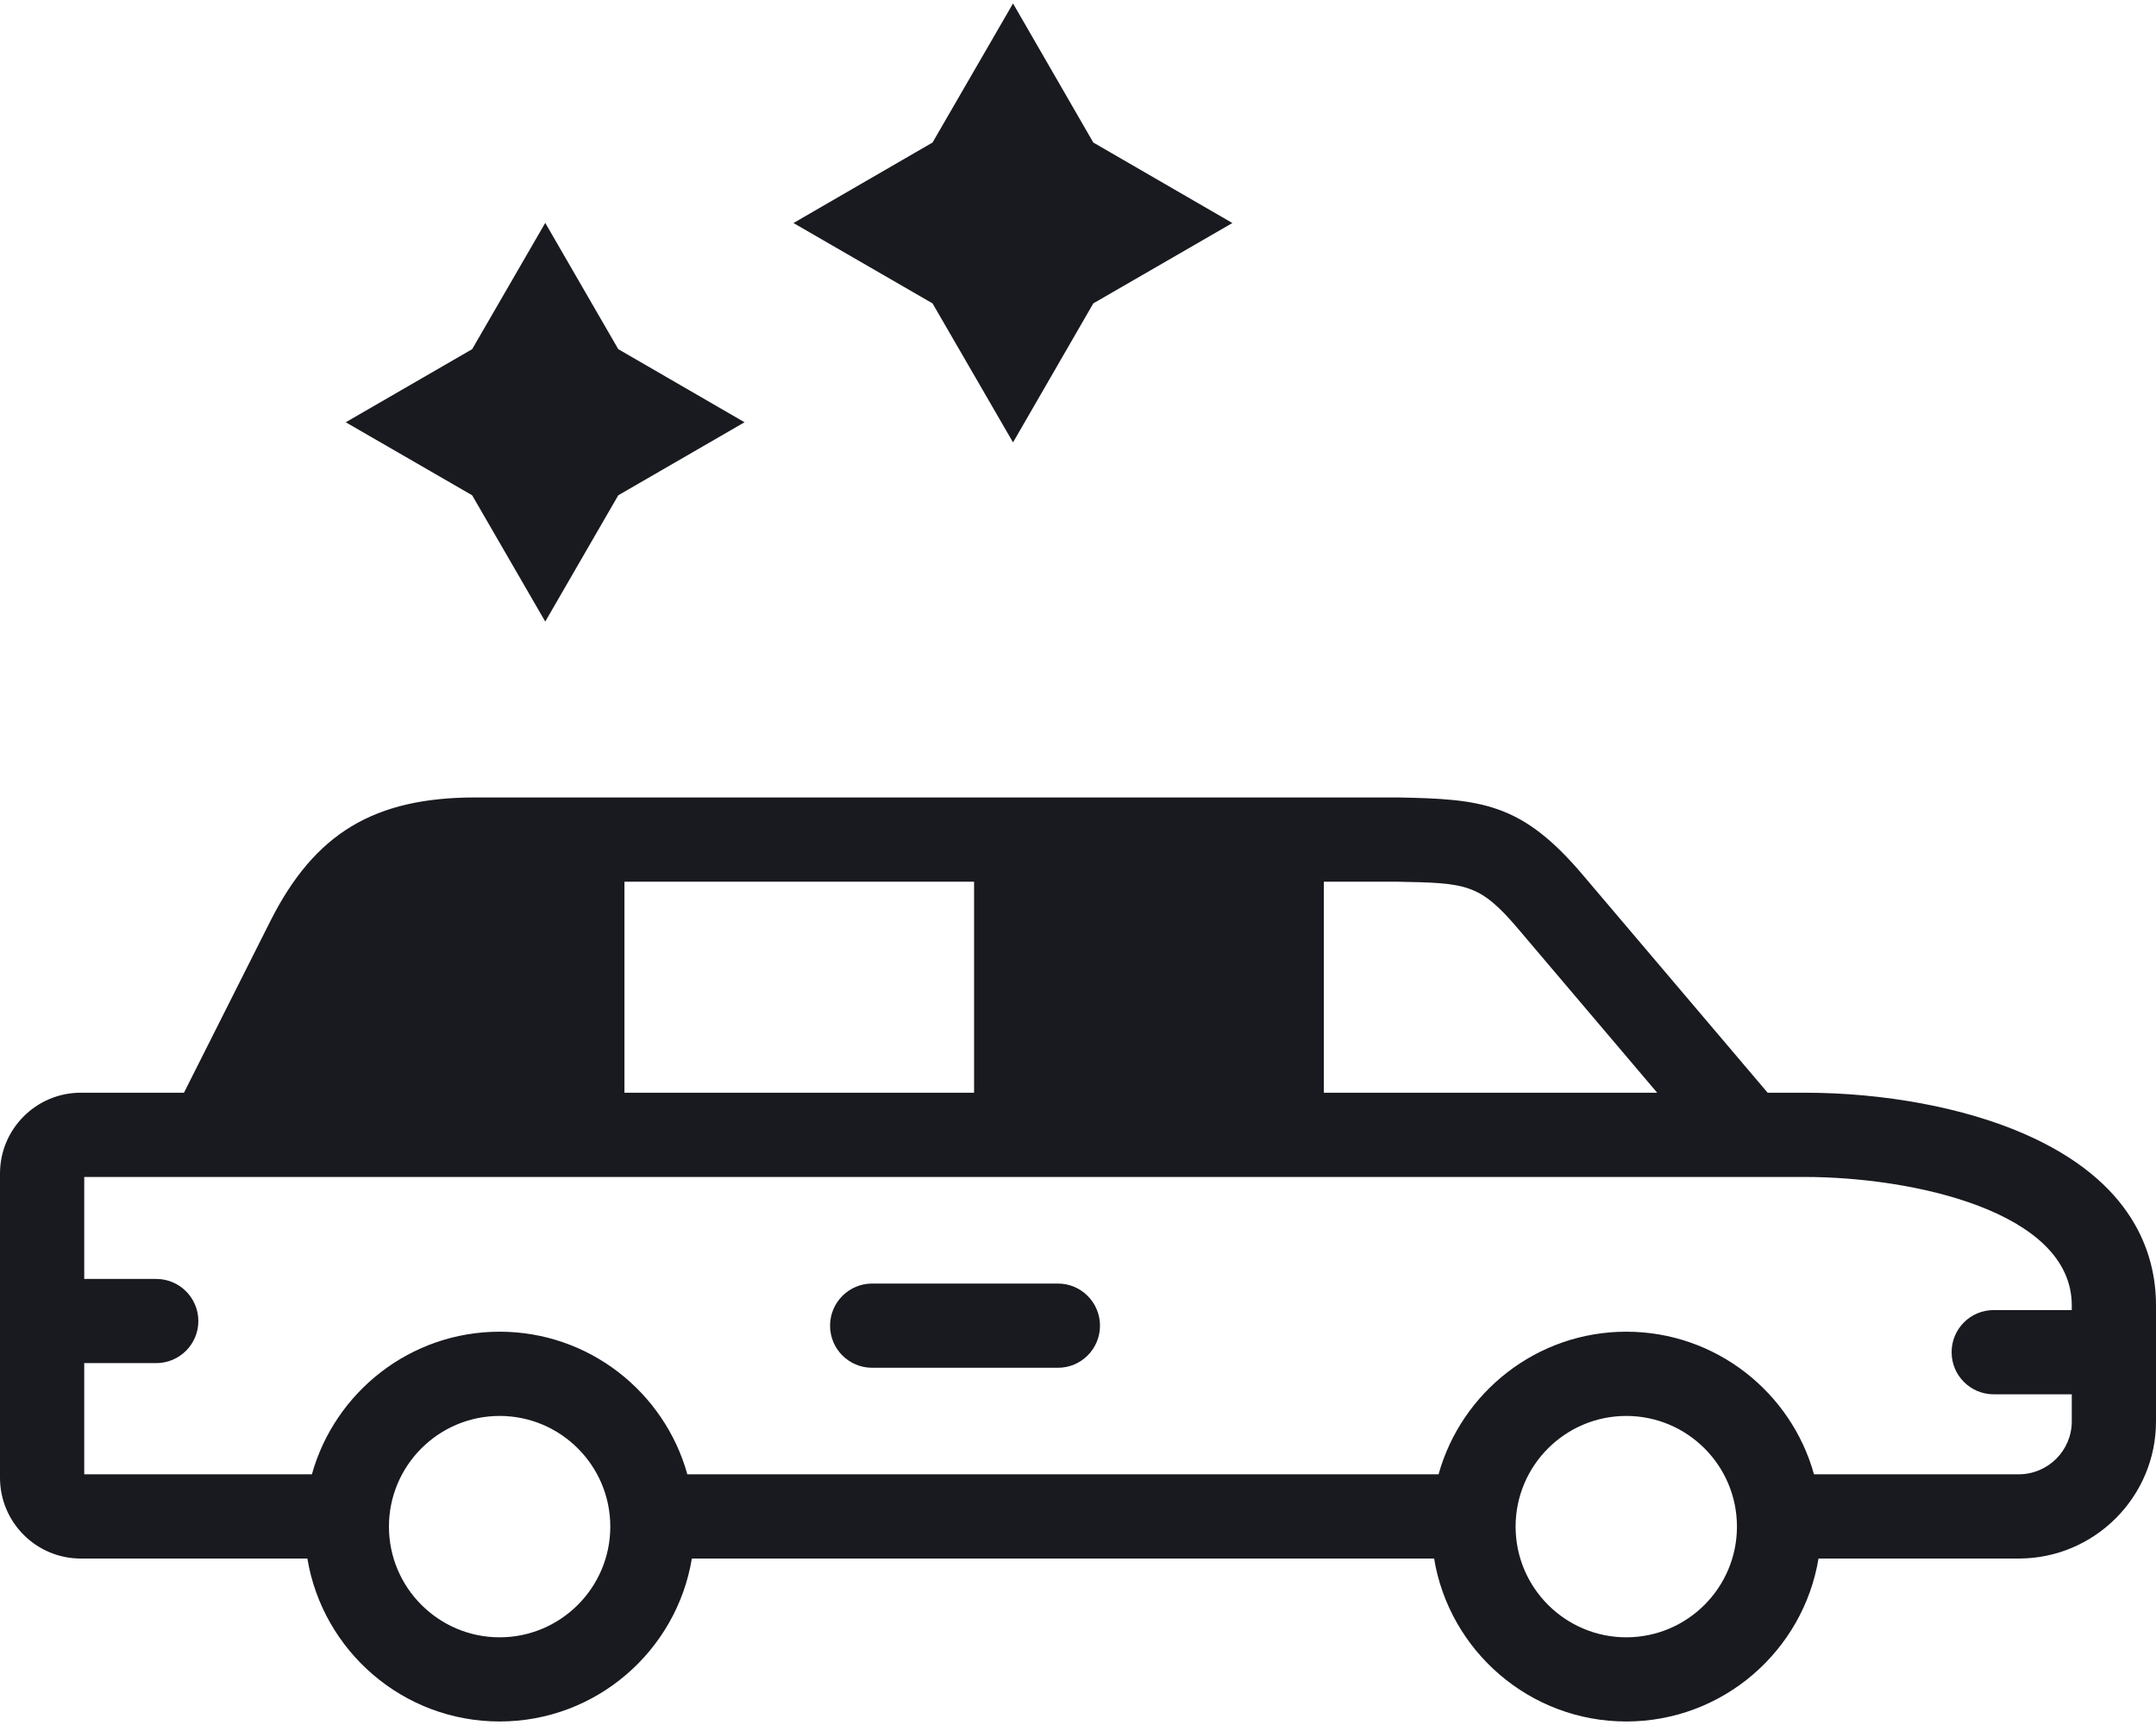
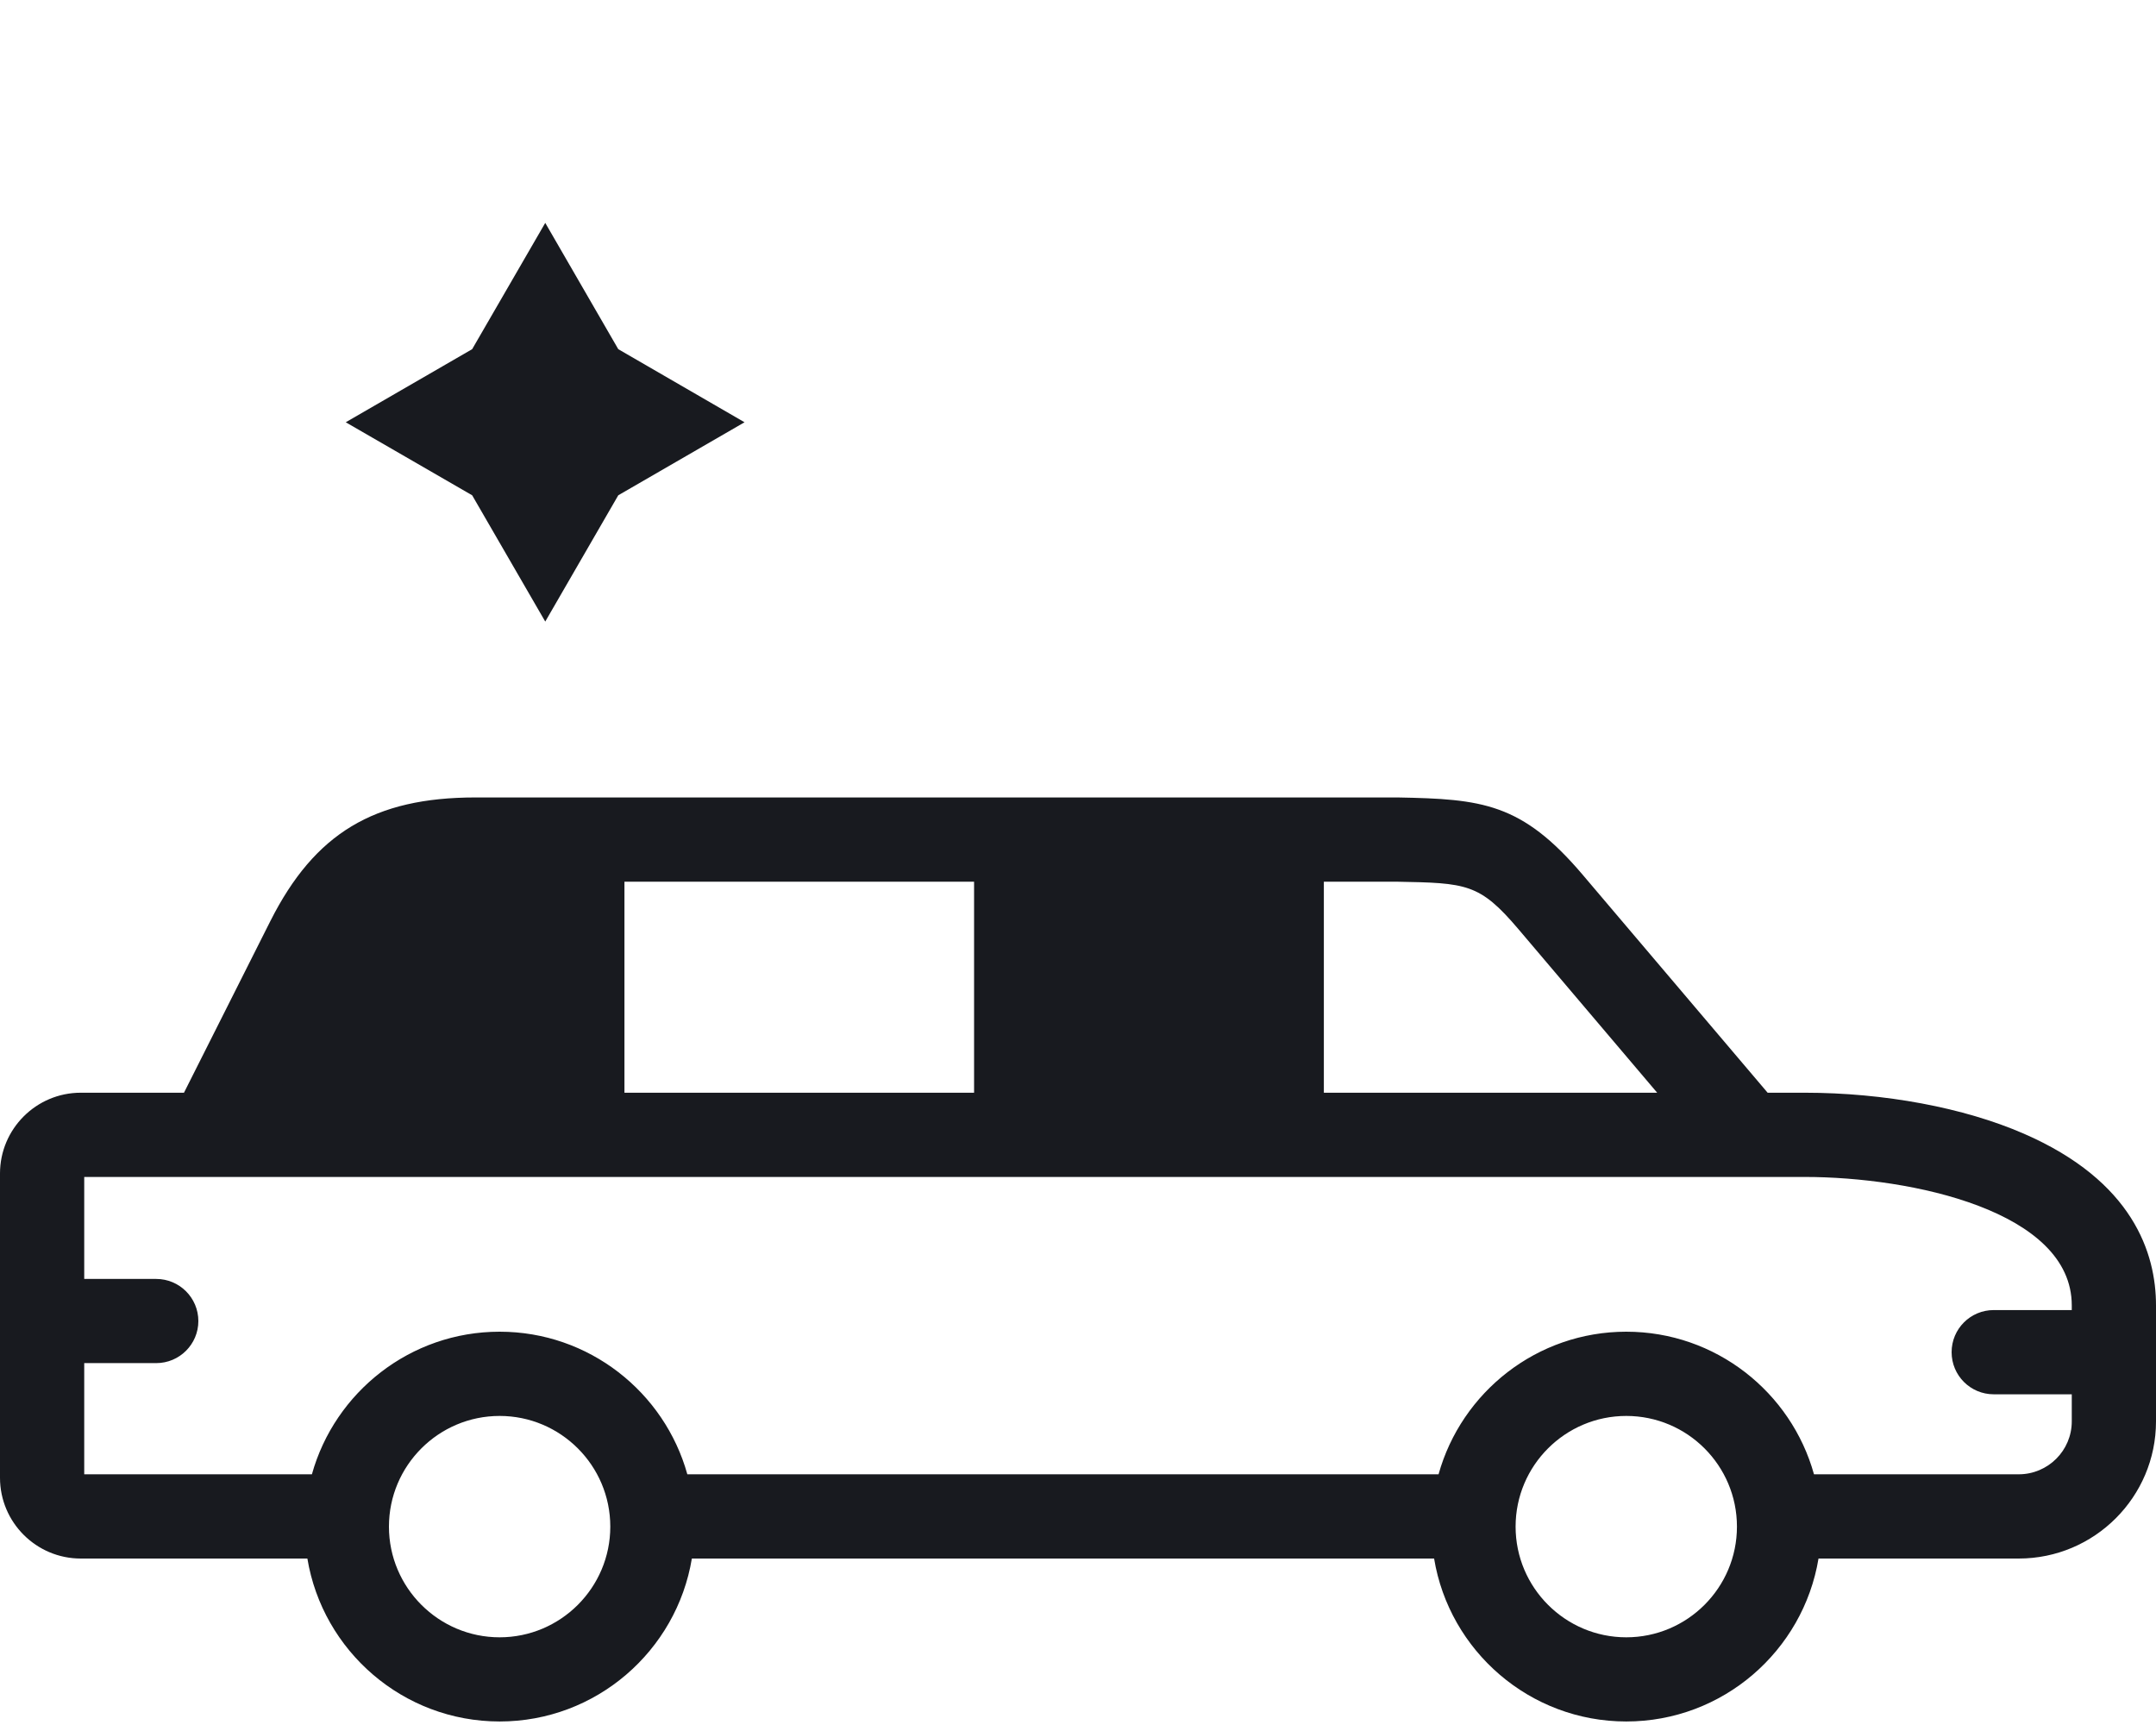
<svg xmlns="http://www.w3.org/2000/svg" width="30" height="24" viewBox="0 0 30 24" fill="none">
  <path fill-rule="evenodd" clip-rule="evenodd" d="M6.57 6.891L7.587 8.648L8.603 6.891L10.36 5.875L8.603 4.858L7.587 3.101L6.57 4.858L4.811 5.875L6.57 6.891Z" fill="#181A1F" />
-   <path fill-rule="evenodd" clip-rule="evenodd" d="M12.976 4.221L14.096 6.155L15.213 4.221L17.148 3.103L15.213 1.983L14.096 0.048L12.976 1.983L11.041 3.103L12.976 4.221Z" fill="#181A1F" />
  <path fill-rule="evenodd" clip-rule="evenodd" d="M2.921 15.789H8.689V11.681H6.617C5.497 11.681 4.825 12.01 4.286 13.076L2.921 15.789Z" fill="#181A1F" />
  <path fill-rule="evenodd" clip-rule="evenodd" d="M13.554 11.681H18.421V15.789H13.554V11.681Z" fill="#181A1F" />
  <path d="M28.161 15.773C27.328 15.41 26.217 15.203 25.111 15.203H24.596L22.021 12.169C21.172 11.169 20.619 11.117 19.448 11.095C19.444 11.095 19.441 11.095 19.437 11.095H6.617C5.206 11.095 4.379 11.593 3.763 12.813L2.56 15.203H1.124C0.504 15.203 0 15.707 0 16.327V20.56C0 21.18 0.504 21.684 1.124 21.684H4.277C4.49 22.969 5.608 23.951 6.952 23.951C8.296 23.951 9.414 22.969 9.627 21.684H19.955C20.167 22.969 21.285 23.951 22.629 23.951C23.973 23.951 25.091 22.969 25.304 21.684H28.09C29.143 21.684 30 20.828 30 19.776V18.162C30 17.437 29.681 16.434 28.161 15.773ZM4.809 13.34C5.22 12.528 5.659 12.267 6.617 12.267H19.431C20.409 12.285 20.587 12.29 21.128 12.927L23.059 15.203H3.872L4.809 13.34ZM6.952 22.78C6.103 22.78 5.412 22.089 5.412 21.24C5.412 20.39 6.103 19.7 6.952 19.7C7.801 19.7 8.492 20.39 8.492 21.24C8.492 22.089 7.801 22.78 6.952 22.78ZM22.629 22.78C21.78 22.78 21.089 22.089 21.089 21.24C21.089 20.39 21.78 19.7 22.629 19.7C23.479 19.7 24.169 20.39 24.169 21.24C24.169 22.089 23.479 22.78 22.629 22.78ZM28.09 20.512H25.241C24.923 19.369 23.873 18.528 22.629 18.528C21.386 18.528 20.336 19.369 20.017 20.512H9.564C9.246 19.369 8.196 18.528 6.952 18.528C5.709 18.528 4.659 19.369 4.34 20.512H1.172V18.965H2.174C2.497 18.965 2.76 18.703 2.76 18.38C2.76 18.056 2.497 17.794 2.174 17.794H1.172V16.375H25.111C26.605 16.375 28.828 16.851 28.828 18.162V18.227H27.742C27.418 18.227 27.156 18.489 27.156 18.813C27.156 19.137 27.418 19.399 27.742 19.399H28.828V19.776C28.828 20.182 28.497 20.512 28.09 20.512Z" fill="#181A1F" />
-   <path d="M14.72 17.858H12.136C11.812 17.858 11.55 18.121 11.55 18.444C11.55 18.768 11.812 19.03 12.136 19.03H14.72C15.044 19.03 15.306 18.768 15.306 18.444C15.306 18.121 15.044 17.858 14.72 17.858Z" fill="#181A1F" />
</svg>